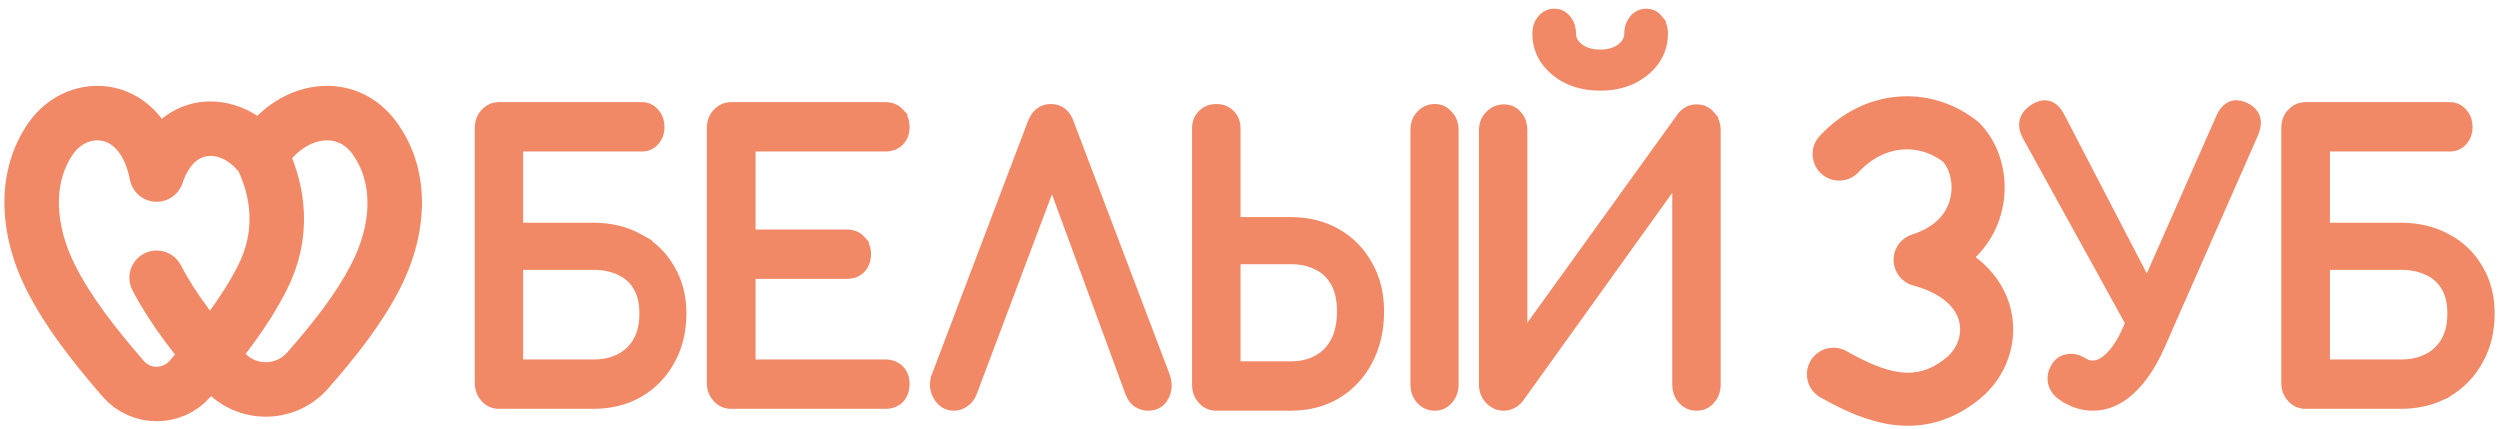
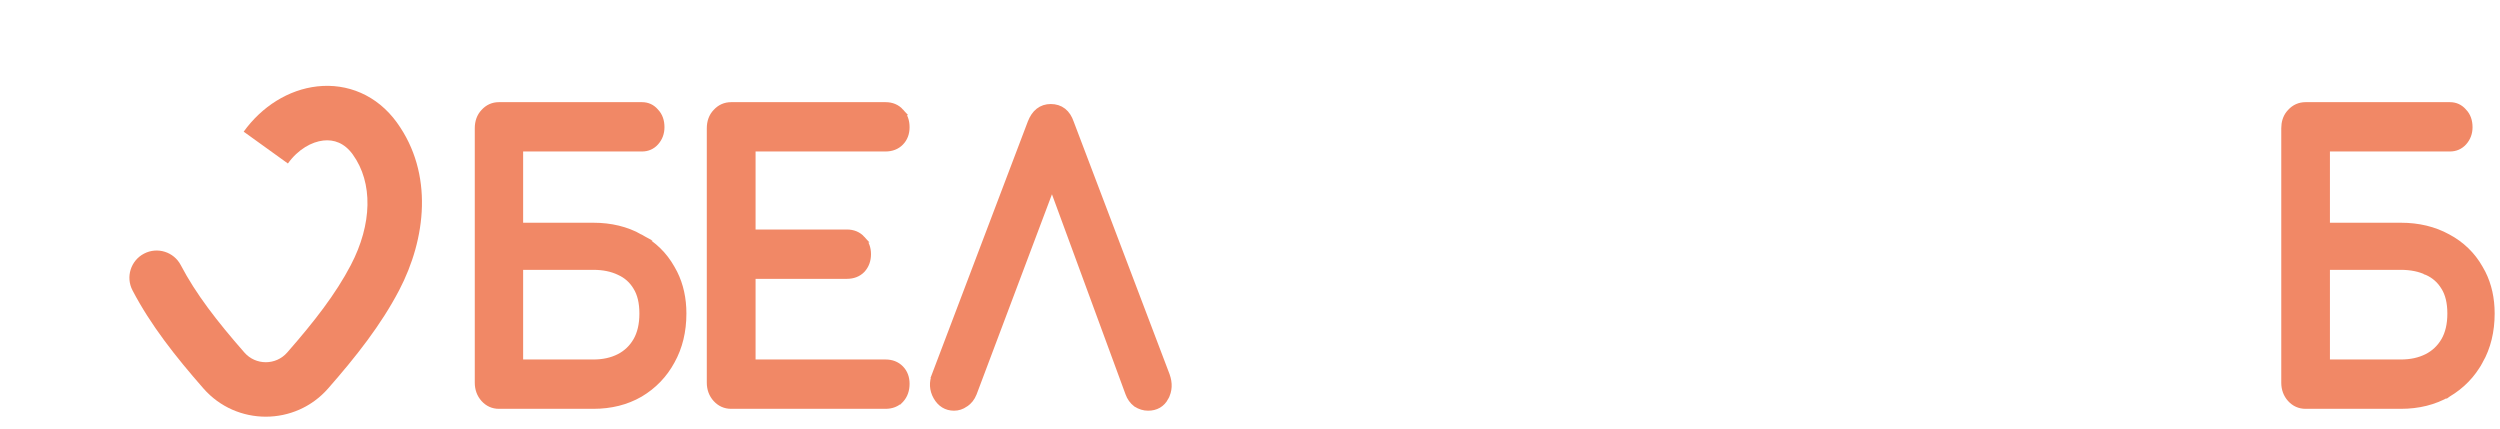
<svg xmlns="http://www.w3.org/2000/svg" width="163" height="28" viewBox="0 0 163 28" fill="none">
  <path d="M159.734 6.877C160.089 6.877 160.388 7.016 160.62 7.284H160.621C160.875 7.545 160.993 7.89 160.993 8.293C160.993 8.67 160.872 9 160.627 9.271C160.392 9.53 160.088 9.66 159.734 9.66H151.695V14.739H156.538C157.677 14.739 158.697 14.982 159.59 15.474C160.483 15.95 161.179 16.623 161.672 17.49L161.852 17.816C162.243 18.593 162.435 19.47 162.435 20.442C162.435 21.601 162.184 22.635 161.675 23.537L161.674 23.536C161.182 24.435 160.49 25.149 159.599 25.675L159.596 25.677L159.595 25.675C158.701 26.186 157.68 26.439 156.538 26.439H150.325C149.937 26.439 149.605 26.29 149.343 26.001C149.082 25.712 148.955 25.357 148.955 24.949V8.366C148.955 7.998 149.051 7.676 149.254 7.417L149.348 7.309C149.61 7.024 149.94 6.877 150.325 6.877H159.734ZM151.695 23.655H156.538C157.19 23.655 157.755 23.53 158.238 23.287C158.718 23.045 159.095 22.69 159.37 22.22C159.641 21.754 159.784 21.166 159.784 20.442C159.784 19.718 159.641 19.149 159.373 18.72L159.371 18.717C159.098 18.265 158.725 17.936 158.249 17.725L158.243 17.723V17.722C157.759 17.494 157.192 17.377 156.538 17.377H151.695V23.655Z" fill="#F18866" stroke="#F18866" stroke-width="0.433" />
-   <path d="M145.423 6.832C145.74 6.697 146.087 6.744 146.441 6.917C146.796 7.091 147.047 7.34 147.147 7.676C147.232 7.964 147.196 8.283 147.07 8.622L147.01 8.769L140.905 22.63V22.631C140.364 23.843 139.72 24.802 138.968 25.498C138.209 26.2 137.366 26.561 136.445 26.561C135.715 26.561 135.022 26.323 134.368 25.859V25.86C134.047 25.636 133.836 25.338 133.749 24.972L133.746 24.963C133.677 24.6 133.739 24.252 133.928 23.93C134.116 23.592 134.394 23.376 134.756 23.312L134.893 23.29C135.165 23.261 135.44 23.321 135.711 23.459L135.847 23.534L135.851 23.537C135.937 23.591 136.038 23.64 136.154 23.684C136.27 23.711 136.367 23.725 136.445 23.725C136.767 23.725 137.122 23.561 137.514 23.174L137.663 23.016C138.008 22.63 138.321 22.119 138.6 21.476L138.601 21.474L138.783 21.059L132.082 8.908L132.081 8.905C131.888 8.54 131.813 8.18 131.902 7.842C131.99 7.503 132.23 7.226 132.577 7.003L132.578 7.002C132.919 6.787 133.264 6.696 133.593 6.794C133.918 6.891 134.173 7.155 134.371 7.523L134.373 7.526L139.987 18.33L144.705 7.638L144.706 7.636C144.88 7.251 145.112 6.964 145.423 6.832Z" fill="#F18866" stroke="#F18866" stroke-width="0.433" />
-   <path d="M110.61 7.022C111.008 7.022 111.342 7.169 111.591 7.466H111.59C111.85 7.74 111.972 8.096 111.972 8.511V25.072C111.972 25.479 111.846 25.835 111.587 26.123L111.586 26.122C111.337 26.415 111.005 26.561 110.61 26.561C110.224 26.561 109.895 26.412 109.634 26.123C109.375 25.835 109.248 25.479 109.248 25.072V11.899L99.107 26.03L99.101 26.038C98.977 26.195 98.82 26.322 98.632 26.416C98.444 26.511 98.249 26.561 98.049 26.561C97.664 26.561 97.33 26.413 97.056 26.128C96.78 25.84 96.644 25.483 96.644 25.072V8.511C96.644 8.089 96.777 7.729 97.056 7.455C97.33 7.17 97.664 7.023 98.049 7.022C98.442 7.022 98.768 7.167 99.004 7.461L99.091 7.568C99.28 7.828 99.368 8.147 99.368 8.511V21.711L109.553 7.577L109.556 7.572C109.827 7.215 110.182 7.023 110.61 7.022ZM107.327 0.784C107.686 0.784 107.986 0.927 108.204 1.21H108.203C108.428 1.482 108.535 1.817 108.535 2.199C108.535 2.863 108.345 3.469 107.967 4.011L107.965 4.014C107.59 4.535 107.082 4.948 106.452 5.256L106.45 5.257C105.829 5.55 105.12 5.693 104.33 5.693C103.554 5.693 102.846 5.55 102.212 5.258L102.208 5.256C101.577 4.948 101.071 4.535 100.695 4.014L100.693 4.011C100.315 3.469 100.126 2.863 100.126 2.199C100.126 1.814 100.234 1.477 100.462 1.204C100.691 0.93 100.986 0.784 101.334 0.784C101.69 0.784 101.987 0.926 102.205 1.204L102.285 1.309C102.459 1.561 102.541 1.862 102.541 2.199C102.541 2.525 102.689 2.815 103.025 3.075L103.156 3.162C103.472 3.351 103.86 3.45 104.33 3.45C104.867 3.45 105.298 3.32 105.635 3.075C105.971 2.815 106.119 2.525 106.119 2.199C106.119 1.814 106.227 1.477 106.456 1.204C106.685 0.93 106.979 0.784 107.327 0.784Z" fill="#F18866" stroke="#F18866" stroke-width="0.433" />
-   <path d="M79.302 6.999C79.687 6.999 80.017 7.12 80.269 7.376C80.537 7.635 80.666 7.972 80.666 8.366V14.371H84.159C85.296 14.371 86.313 14.623 87.203 15.134C88.09 15.643 88.78 16.349 89.27 17.248C89.777 18.134 90.026 19.16 90.026 20.319C90.026 21.525 89.776 22.605 89.272 23.554C88.784 24.486 88.096 25.227 87.208 25.77L87.205 25.772C86.315 26.3 85.297 26.561 84.159 26.561H79.302C78.916 26.561 78.586 26.412 78.325 26.123C78.065 25.834 77.939 25.478 77.939 25.071V8.366C77.939 7.972 78.068 7.635 78.336 7.376C78.599 7.123 78.926 6.999 79.302 6.999ZM93.541 6.999C93.922 6.999 94.244 7.145 94.49 7.431H94.491C94.758 7.707 94.884 8.067 94.884 8.488V25.071C94.884 25.478 94.757 25.834 94.497 26.123L94.496 26.122C94.249 26.412 93.925 26.561 93.541 26.561C93.155 26.561 92.824 26.412 92.564 26.123C92.304 25.834 92.177 25.478 92.177 25.071V8.488C92.177 8.067 92.302 7.707 92.568 7.431C92.829 7.145 93.157 6.999 93.541 6.999ZM80.666 23.777H84.159C84.806 23.777 85.366 23.644 85.845 23.386C86.32 23.13 86.695 22.753 86.97 22.25C87.244 21.734 87.387 21.093 87.387 20.319C87.387 19.526 87.244 18.907 86.975 18.444L86.973 18.441C86.699 17.955 86.327 17.604 85.855 17.379L85.85 17.377C85.37 17.133 84.808 17.008 84.159 17.008H80.666V23.777Z" fill="#F18866" stroke="#F18866" stroke-width="0.433" />
  <path d="M68.507 6.999C68.815 6.999 69.088 7.082 69.313 7.259C69.534 7.434 69.692 7.685 69.798 7.995L76.056 24.48L76.057 24.484C76.237 24.99 76.217 25.47 75.977 25.907L75.978 25.908C75.866 26.118 75.713 26.284 75.518 26.397C75.324 26.509 75.1 26.561 74.855 26.561C74.588 26.561 74.334 26.482 74.096 26.331L74.088 26.327L74.08 26.321C73.852 26.147 73.688 25.916 73.587 25.635L68.59 12.046L63.472 25.637L63.47 25.641C63.353 25.936 63.173 26.168 62.925 26.327L62.925 26.328C62.702 26.48 62.46 26.561 62.205 26.561C61.705 26.561 61.319 26.316 61.062 25.864C60.806 25.412 60.783 24.928 60.982 24.431H60.981L67.218 7.995L67.219 7.994C67.339 7.683 67.504 7.433 67.724 7.259C67.947 7.084 68.212 6.999 68.507 6.999Z" fill="#F18866" stroke="#F18866" stroke-width="0.433" />
  <path d="M57.737 6.877C58.132 6.877 58.467 7.011 58.72 7.29H58.719C58.971 7.55 59.088 7.892 59.088 8.293C59.088 8.683 58.968 9.018 58.714 9.277C58.46 9.537 58.126 9.66 57.737 9.66H49.047V15.18H55.221C55.616 15.181 55.951 15.315 56.204 15.594H56.203C56.453 15.852 56.573 16.185 56.573 16.572C56.573 16.962 56.453 17.302 56.204 17.575L56.199 17.581C55.944 17.841 55.611 17.963 55.221 17.964H49.047V23.655H57.737C58.127 23.655 58.46 23.779 58.714 24.039C58.968 24.298 59.088 24.633 59.088 25.023C59.088 25.427 58.97 25.776 58.72 26.05L58.714 26.056L58.713 26.055C58.459 26.315 58.126 26.439 57.737 26.439H47.673C47.285 26.439 46.953 26.29 46.69 26.001C46.428 25.712 46.3 25.357 46.3 24.949V8.366C46.3 7.947 46.425 7.59 46.69 7.314C46.953 7.025 47.285 6.877 47.673 6.877H57.737Z" fill="#F18866" stroke="#F18866" stroke-width="0.433" />
  <path d="M41.857 6.877C42.21 6.877 42.509 7.016 42.738 7.285C42.991 7.546 43.107 7.89 43.107 8.293C43.107 8.669 42.987 8.999 42.744 9.27C42.511 9.53 42.21 9.66 41.857 9.66H33.892V14.739H38.69C39.822 14.739 40.834 14.983 41.721 15.476H41.72C42.604 15.952 43.292 16.625 43.781 17.491L43.959 17.817C44.346 18.593 44.537 19.47 44.537 20.442C44.537 21.601 44.288 22.634 43.784 23.536C43.296 24.435 42.609 25.148 41.725 25.674L41.724 25.675C40.837 26.186 39.823 26.439 38.69 26.439H32.531C32.146 26.439 31.817 26.289 31.556 26C31.298 25.711 31.172 25.356 31.172 24.949V8.366C31.172 7.948 31.294 7.591 31.556 7.315C31.817 7.026 32.146 6.877 32.531 6.877H41.857ZM33.892 23.655H38.69C39.336 23.655 39.895 23.53 40.373 23.287C40.848 23.045 41.221 22.69 41.494 22.22C41.763 21.754 41.905 21.166 41.905 20.442C41.905 19.718 41.763 19.149 41.497 18.72L41.496 18.717C41.225 18.264 40.855 17.936 40.384 17.725L40.379 17.722C39.9 17.494 39.338 17.377 38.69 17.377H33.892V23.655Z" fill="#F18866" stroke="#F18866" stroke-width="0.433" />
-   <path d="M119.912 10.044C122.124 7.651 125.404 7.344 127.834 9.244C129.674 11.075 129.614 15.543 125.192 16.941C130.35 18.334 130.392 22.695 128.001 24.656C125.189 26.962 122.381 26.009 119.54 24.401" stroke="#F18866" stroke-width="3.461" stroke-linecap="round" stroke-linejoin="round" />
  <path d="M11.787 17.287C11.332 16.418 10.259 16.082 9.39 16.537C8.521 16.991 8.185 18.064 8.64 18.933L10.213 18.11L11.787 17.287ZM24.446 18.11L26.019 18.934L26.02 18.933L24.446 18.11ZM24.446 9.039L25.887 8.002L25.887 8.001L24.446 9.039ZM10.213 18.11L8.64 18.933C9.816 21.183 11.425 23.229 13.267 25.33L14.602 24.159L15.938 22.988C14.153 20.953 12.766 19.16 11.787 17.287L10.213 18.11ZM20.056 24.159L21.392 25.329C23.234 23.228 24.842 21.183 26.019 18.934L24.446 18.11L22.872 17.287C21.892 19.16 20.505 20.953 18.721 22.988L20.056 24.159ZM24.446 18.11L26.02 18.933C27.782 15.562 28.274 11.319 25.887 8.002L24.446 9.039L23.004 10.076C24.328 11.916 24.27 14.615 22.872 17.287L24.446 18.11ZM24.446 9.039L25.887 8.001C24.577 6.183 22.632 5.417 20.692 5.632C18.813 5.84 17.07 6.943 15.888 8.585L17.329 9.622L18.771 10.66C19.445 9.723 20.331 9.245 21.083 9.162C21.772 9.086 22.457 9.317 23.005 10.077L24.446 9.039ZM14.602 24.159L13.267 25.33C15.416 27.781 19.243 27.781 21.392 25.329L20.056 24.159L18.721 22.988C17.987 23.826 16.672 23.826 15.938 22.988L14.602 24.159Z" fill="#F18866" />
-   <path d="M10.213 11.38C9.306 6.647 5.114 6.441 3.314 9.022C1.516 11.602 1.782 15.077 3.314 18.101C4.448 20.34 6.061 22.411 8.023 24.686C9.175 26.022 11.251 26.022 12.402 24.686C14.364 22.411 15.977 20.34 17.111 18.101C18.535 15.293 18.168 12.521 17.111 10.311C15.311 7.73 11.536 7.436 10.213 11.38Z" stroke="#F18866" stroke-width="3.552" stroke-linejoin="round" />
</svg>